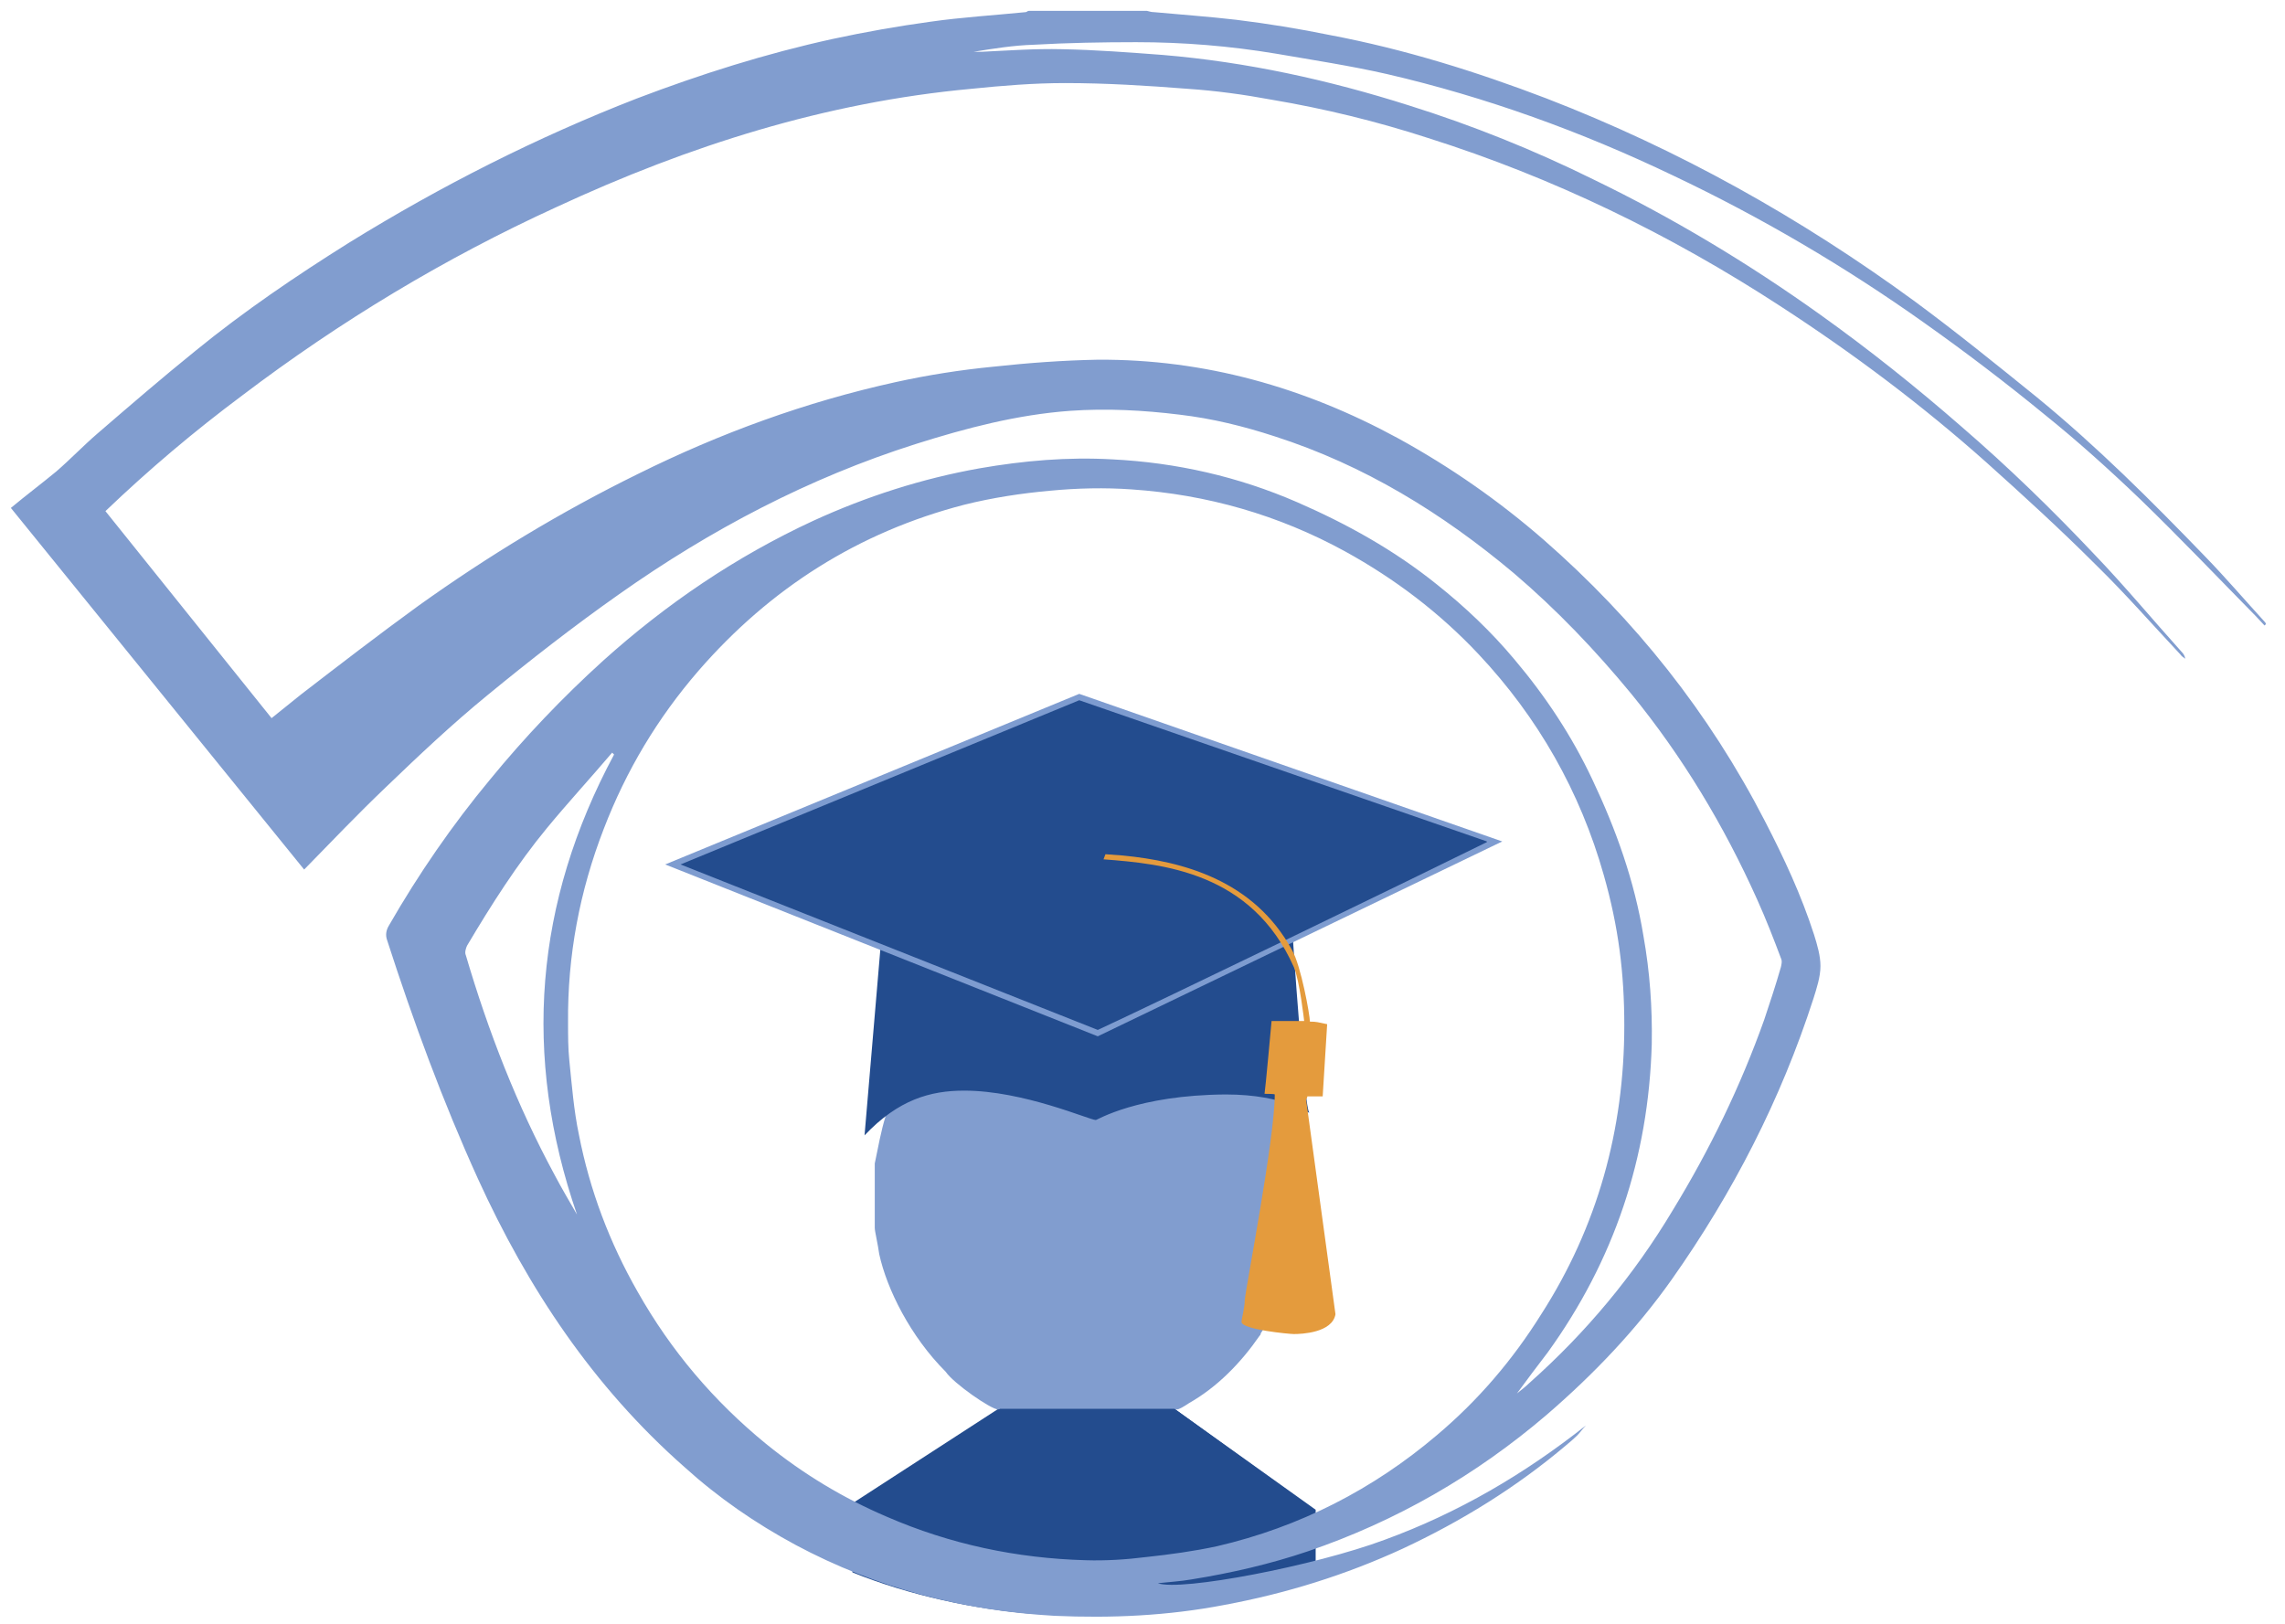
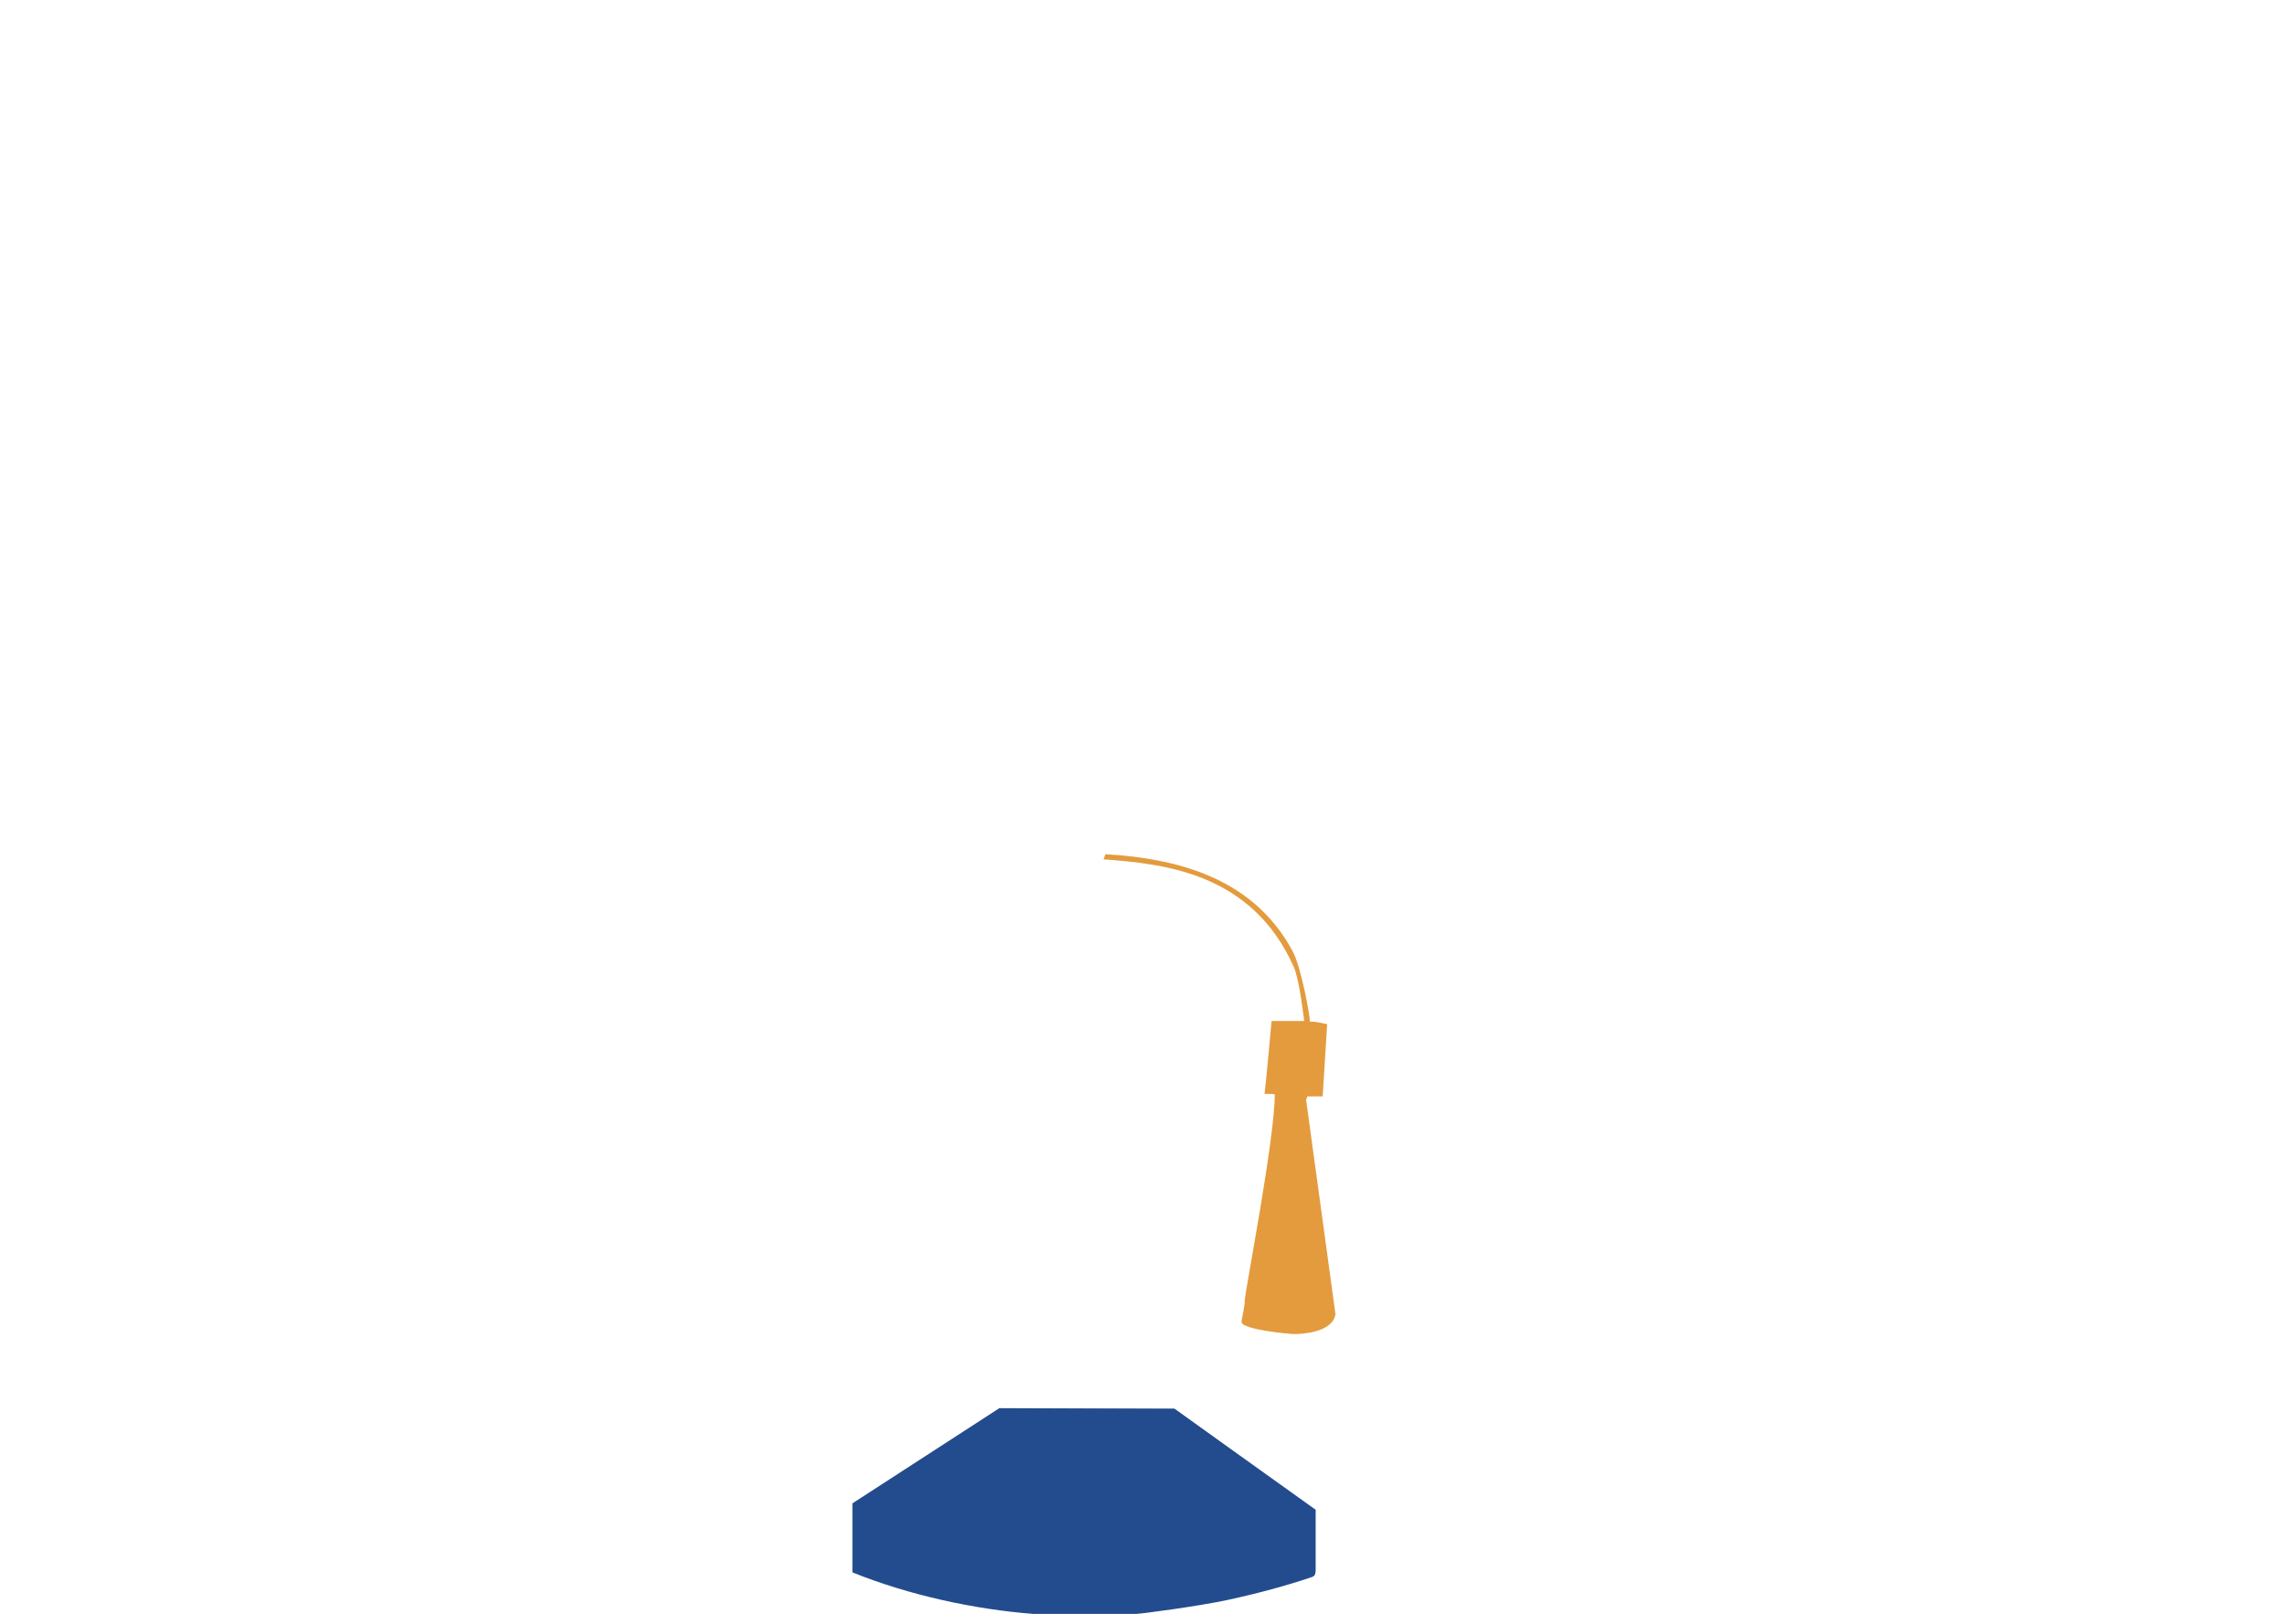
<svg xmlns="http://www.w3.org/2000/svg" version="1.1" id="Layer_1" x="0px" y="0px" viewBox="0 0 357.6 254.2" style="enable-background:new 0 0 357.6 254.2;" xml:space="preserve">
  <style type="text/css">
	.st0{fill-rule:evenodd;clip-rule:evenodd;fill:#234C8E;}
	.st1{fill-rule:evenodd;clip-rule:evenodd;fill:#819DCF;}
	.st2{fill-rule:evenodd;clip-rule:evenodd;fill:#7E9CD0;}
	.st3{fill-rule:evenodd;clip-rule:evenodd;fill:#E49B3D;}
</style>
  <g id="Student_Color">
    <path class="st0" d="M183.8,220.5l22.1,15.8v9.1c0,0.7,0,1.2-0.5,1.4c-4.1,1.4-8.6,2.6-13.2,3.6c-4.6,1-13.7,2.2-14.4,2.2h-16.1   c-9.1-0.7-19.4-2.9-28.3-6.5v-10.8l23-14.9L183.8,220.5L183.8,220.5z" />
  </g>
  <g>
-     <path class="st1" d="M189.4,158.7c0,0-0.8-0.1-2.2-0.2c-1.6-0.4-3.2-0.5-4.8-0.3c-12.7-0.6-38.7,0.2-43.8,16.5   c-0.7,2.2-1.2,5-1.7,7.4v10.1c0,0.5,0.5,2.6,0.7,4.1c1.2,5.5,4.9,12.9,10.4,18.4c1.2,1.8,7.1,5.9,8.2,5.9h0.1h27.8h0.1   c0.3,0,1-0.4,1.9-1c4.4-2.5,8.1-6.3,11-10.5c0.1-0.1,0.2-0.2,0.2-0.4c2.8-4.2,4.7-8.7,5.5-12.4c0.2-1.4,0.7-3.6,0.7-4.1v-10.1   c-0.5-2.4-0.9-5.2-1.7-7.4c-3.2-8.6-7.5-13.4-12.4-15.5C189.5,158.9,189.4,158.8,189.4,158.7z" />
-     <path class="st0" d="M202,141.5c0.4,7.3,2.2,32.4,2.9,32.6c-0.1,0.4-3.5-2.8-13.1-2.8c-13.8,0.1-20.1,4-20.3,4   c-1,0-11.3-4.6-20.6-4.6c-5.3,0-10.3,1.4-15.6,7l3.1-36.5L202,141.5z" />
-     <polygon class="st2" points="235.1,131.7 171.8,162.2 104.1,135.3 168.9,108.6  " />
-     <path class="st0" d="M232.7,131.7c0,0,0,0.2-0.2,0.2c-10.1,5-51.4,25-60.7,29.3l-65.3-25.9l62.4-25.7L232.7,131.7z" />
    <path class="st3" d="M175.7,133.9c9.3,0.9,20.5,3.8,26.5,14.8c1.4,2.4,2.8,10.2,2.8,11.2c1.1,0,1.2,0.1,2.7,0.4l-0.7,11.3h-2.4   c0,0,0,0.2-0.2,0.5l4.6,33.6c-0.5,2.9-5.3,3.1-6.5,3.1c-0.7,0-8.2-0.7-8.2-1.9c0-0.5,0.5-2.2,0.5-3.4c0.2-2.2,4.7-25.3,4.7-32.2   c0-0.1-1.6-0.1-1.6-0.1c0.1-0.4,1.1-11.4,1.1-11.4c0.5,0,1,0,5.1,0c0,0-0.7-6.3-1.6-8.4c-6.6-14.9-20.5-16.2-29.8-16.9l0.3-0.8   L175.7,133.9z" />
    <path class="st0" d="M183.8,220.5l21.6,15.6c-12.7,6-22.8,7.9-35,7.9c-12,0-24.5-2.2-36.5-8.6l22.6-14.9H183.8z" />
-     <path class="st1" d="M96.1,118.1l-0.3-0.3c-3.4,4-6.9,7.8-10.2,11.8c-4.7,5.7-8.7,12-12.5,18.4c-0.2,0.4-0.4,1.1-0.2,1.5   c3.5,11.9,8,23.5,13.9,34.4c1.1,2.1,2.3,4.1,3.5,6.2C81.7,165.2,83.7,141.2,96.1,118.1z M254.2,160.5c0-8.2-0.9-15.4-3.2-23.5   c-3.7-13.1-10.3-24.7-19.6-34.6c-6.1-6.5-13.1-11.8-20.9-16.1c-10.4-5.7-21.6-8.9-33.4-9.7c-4.2-0.3-8.5-0.2-12.7,0.2   c-4.5,0.4-9.1,1.1-13.5,2.2c-16.6,4.3-30.4,13.1-41.6,26c-6.4,7.4-11.3,15.6-14.8,24.7c-3.8,9.8-5.7,19.9-5.6,30.4c0,2,0,4,0.2,5.9   c0.4,3.9,0.7,7.8,1.5,11.6c1.7,8.7,4.8,16.9,9.2,24.6c5.2,9.2,11.9,17.1,20.1,23.8c5.8,4.7,12.1,8.5,18.9,11.4   c9.9,4.3,20.3,6.5,31.1,6.8c3.1,0.1,6.3-0.1,9.5-0.5c3.7-0.4,7.4-0.9,11.1-1.7c12.9-3,24.4-8.9,34.4-17.4   c6.4-5.4,11.8-11.7,16.3-18.9C250,192,254.2,176.8,254.2,160.5z M179.5,1.7c0.4,0.1,0.7,0.2,1.1,0.2c4.3,0.4,8.6,0.7,12.9,1.2   c4.9,0.6,9.8,1.4,14.7,2.4c11.6,2.2,22.8,5.7,33.8,9.9c20.7,8,39.8,18.7,57.7,31.8c6.5,4.8,12.8,9.9,19.1,15   c9.4,7.7,17.9,16.2,26.3,24.9c3.2,3.3,6.2,6.8,9.3,10.2c0.1,0.1,0.2,0.2,0.2,0.4l-0.2,0.2c-0.5-0.5-0.9-1-1.4-1.5   c-6-6.1-11.9-12.3-18.1-18.3c-4.8-4.6-9.8-9.1-14.9-13.2c-6.1-5-12.4-9.8-18.9-14.4c-12.4-8.8-25.5-16.5-39.2-23   c-14.4-6.9-29.3-12.3-44.8-15.9c-5.7-1.3-11.6-2.2-17.4-3.2c-7.2-1.2-14.5-1.8-21.9-1.8c-5.3,0-10.7,0.1-16,0.4   c-3.2,0.1-6.3,0.6-9.4,1.1c0.4,0,0.9,0,1.3,0c4.2-0.2,8.3-0.5,12.5-0.4c5.3,0.1,10.5,0.5,15.8,0.9c13.1,1.1,25.9,3.9,38.5,7.9   c9.9,3.1,19.6,7,28.9,11.6c12.4,6,24.2,13.1,35.4,21.1c7.7,5.5,15.1,11.4,22.2,17.6c7.3,6.3,14.2,13,20.8,20   c4.7,4.9,9.1,10.2,13.6,15.2c0.3,0.3,0.5,0.6,0.6,1.1c-0.3-0.2-0.6-0.4-0.8-0.7c-4.4-4.7-8.6-9.5-13.2-14   c-5.5-5.5-11.3-10.8-17.1-16c-10.1-9-20.9-17.1-32.3-24.5c-17.2-11.2-35.5-20.1-55.1-26.3c-8-2.6-16.2-4.6-24.5-6   c-4.3-0.8-8.7-1.4-13.1-1.7c-6.4-0.5-12.8-0.9-19.2-0.9c-4.9,0-9.8,0.4-14.7,0.9c-22.8,2.1-44.2,8.9-64.9,18.5   c-17.5,8-33.9,17.9-49.2,29.5C30.4,67.5,23.4,73.4,16.5,80l26,32.4c1.6-1.3,3.1-2.5,4.6-3.7c6.1-4.7,12.2-9.4,18.4-13.9   C76.4,87,87.8,80.1,99.8,74.2c12.9-6.4,26.3-11.3,40.4-14.4c5-1.1,10.1-1.9,15.2-2.4c5.5-0.6,11-1,16.4-1.1   c16.7-0.1,32.3,4.3,47,12.3c8.2,4.5,15.8,9.8,22.8,15.9c14.3,12.5,25.9,27.1,34.6,44c3,5.8,5.7,11.6,7.7,17.8c0.5,1.6,1,3.3,1,4.9   c0,1.7-0.6,3.5-1.1,5.1c-5.1,15.8-12.6,30.4-22.2,44c-5.6,7.9-12.2,14.8-19.5,21.1c-11.1,9.5-23.6,16.7-37.4,21.4   c-5.9,2-12,3.4-18.2,4.4c-1.7,0.3-3.5,0.4-5.3,0.6c3.6,1.3,24.5-2.7,35.5-6.8c11.5-4.2,21.9-10.3,31.5-17.9   c-0.5,0.5-0.9,1.1-1.4,1.6s-1.1,1-1.7,1.5c-7.8,6.6-16.4,11.9-25.6,16.2c-8.9,4.1-18.2,7-27.9,8.8c-8.8,1.7-17.7,2.1-26.6,1.7   c-14.2-0.8-27.8-4.3-40.5-11.1c-6.3-3.4-12.1-7.4-17.4-12.2c-14.3-12.6-24.5-28-32.3-45.1c-5.5-12.1-10.1-24.6-14.2-37.3   c-0.3-0.8-0.2-1.6,0.3-2.4c4.6-8,9.9-15.7,15.8-22.8c5.4-6.6,11.3-12.8,17.7-18.6c9.9-8.9,20.8-16.3,32.9-21.9   c8.3-3.8,17-6.6,26-8.2c6.9-1.2,13.8-1.8,20.8-1.4c10,0.5,19.7,2.7,28.9,6.7c7.8,3.4,15.2,7.5,21.9,12.9c4.4,3.5,8.5,7.4,12.1,11.7   c4.9,5.8,9,12,12.2,18.8c3.7,7.8,6.6,15.9,8,24.5c1,5.6,1.4,11.2,1.3,16.9c-0.5,17.8-5.9,33.9-16.3,48.3c-1.6,2.1-3.2,4.2-4.8,6.4   c0.6-0.5,1.3-1,1.9-1.6c8.9-7.9,16.4-16.9,22.5-27.1c5.8-9.5,10.6-19.4,14.3-29.8c0.9-2.7,1.8-5.4,2.6-8.2c0.1-0.4,0.2-0.9,0.1-1.2   c-1.2-3.2-2.4-6.3-3.8-9.4c-5.2-11.6-11.7-22.4-19.7-32.2c-5.6-6.8-11.7-13.2-18.4-18.9c-11.2-9.4-23.4-16.9-37.4-21.4   c-4.9-1.6-9.8-2.8-14.9-3.4c-5.7-0.7-11.4-1-17.1-0.6c-8.3,0.6-16.3,2.7-24.2,5.2c-16.7,5.3-32.1,13.4-46.4,23.5   c-7.1,5-13.9,10.3-20.6,15.8c-5.5,4.5-10.7,9.4-15.9,14.4c-4.4,4.2-8.5,8.5-12.8,12.9L1.7,79.5c2.4-2,4.8-3.8,7.1-5.7   c2.2-1.9,4.2-4,6.4-5.9c5.1-4.4,10.2-8.8,15.4-13c7.6-6.2,15.7-11.7,24-16.9C69,29.1,84,21.5,99.7,15.4c10-3.8,20.1-7,30.6-9.3   c5.1-1.1,10.2-2,15.3-2.7c4.9-0.7,9.9-1,14.9-1.5c0.2,0,0.3-0.2,0.5-0.2C161,1.7,179.5,1.7,179.5,1.7z" />
  </g>
</svg>